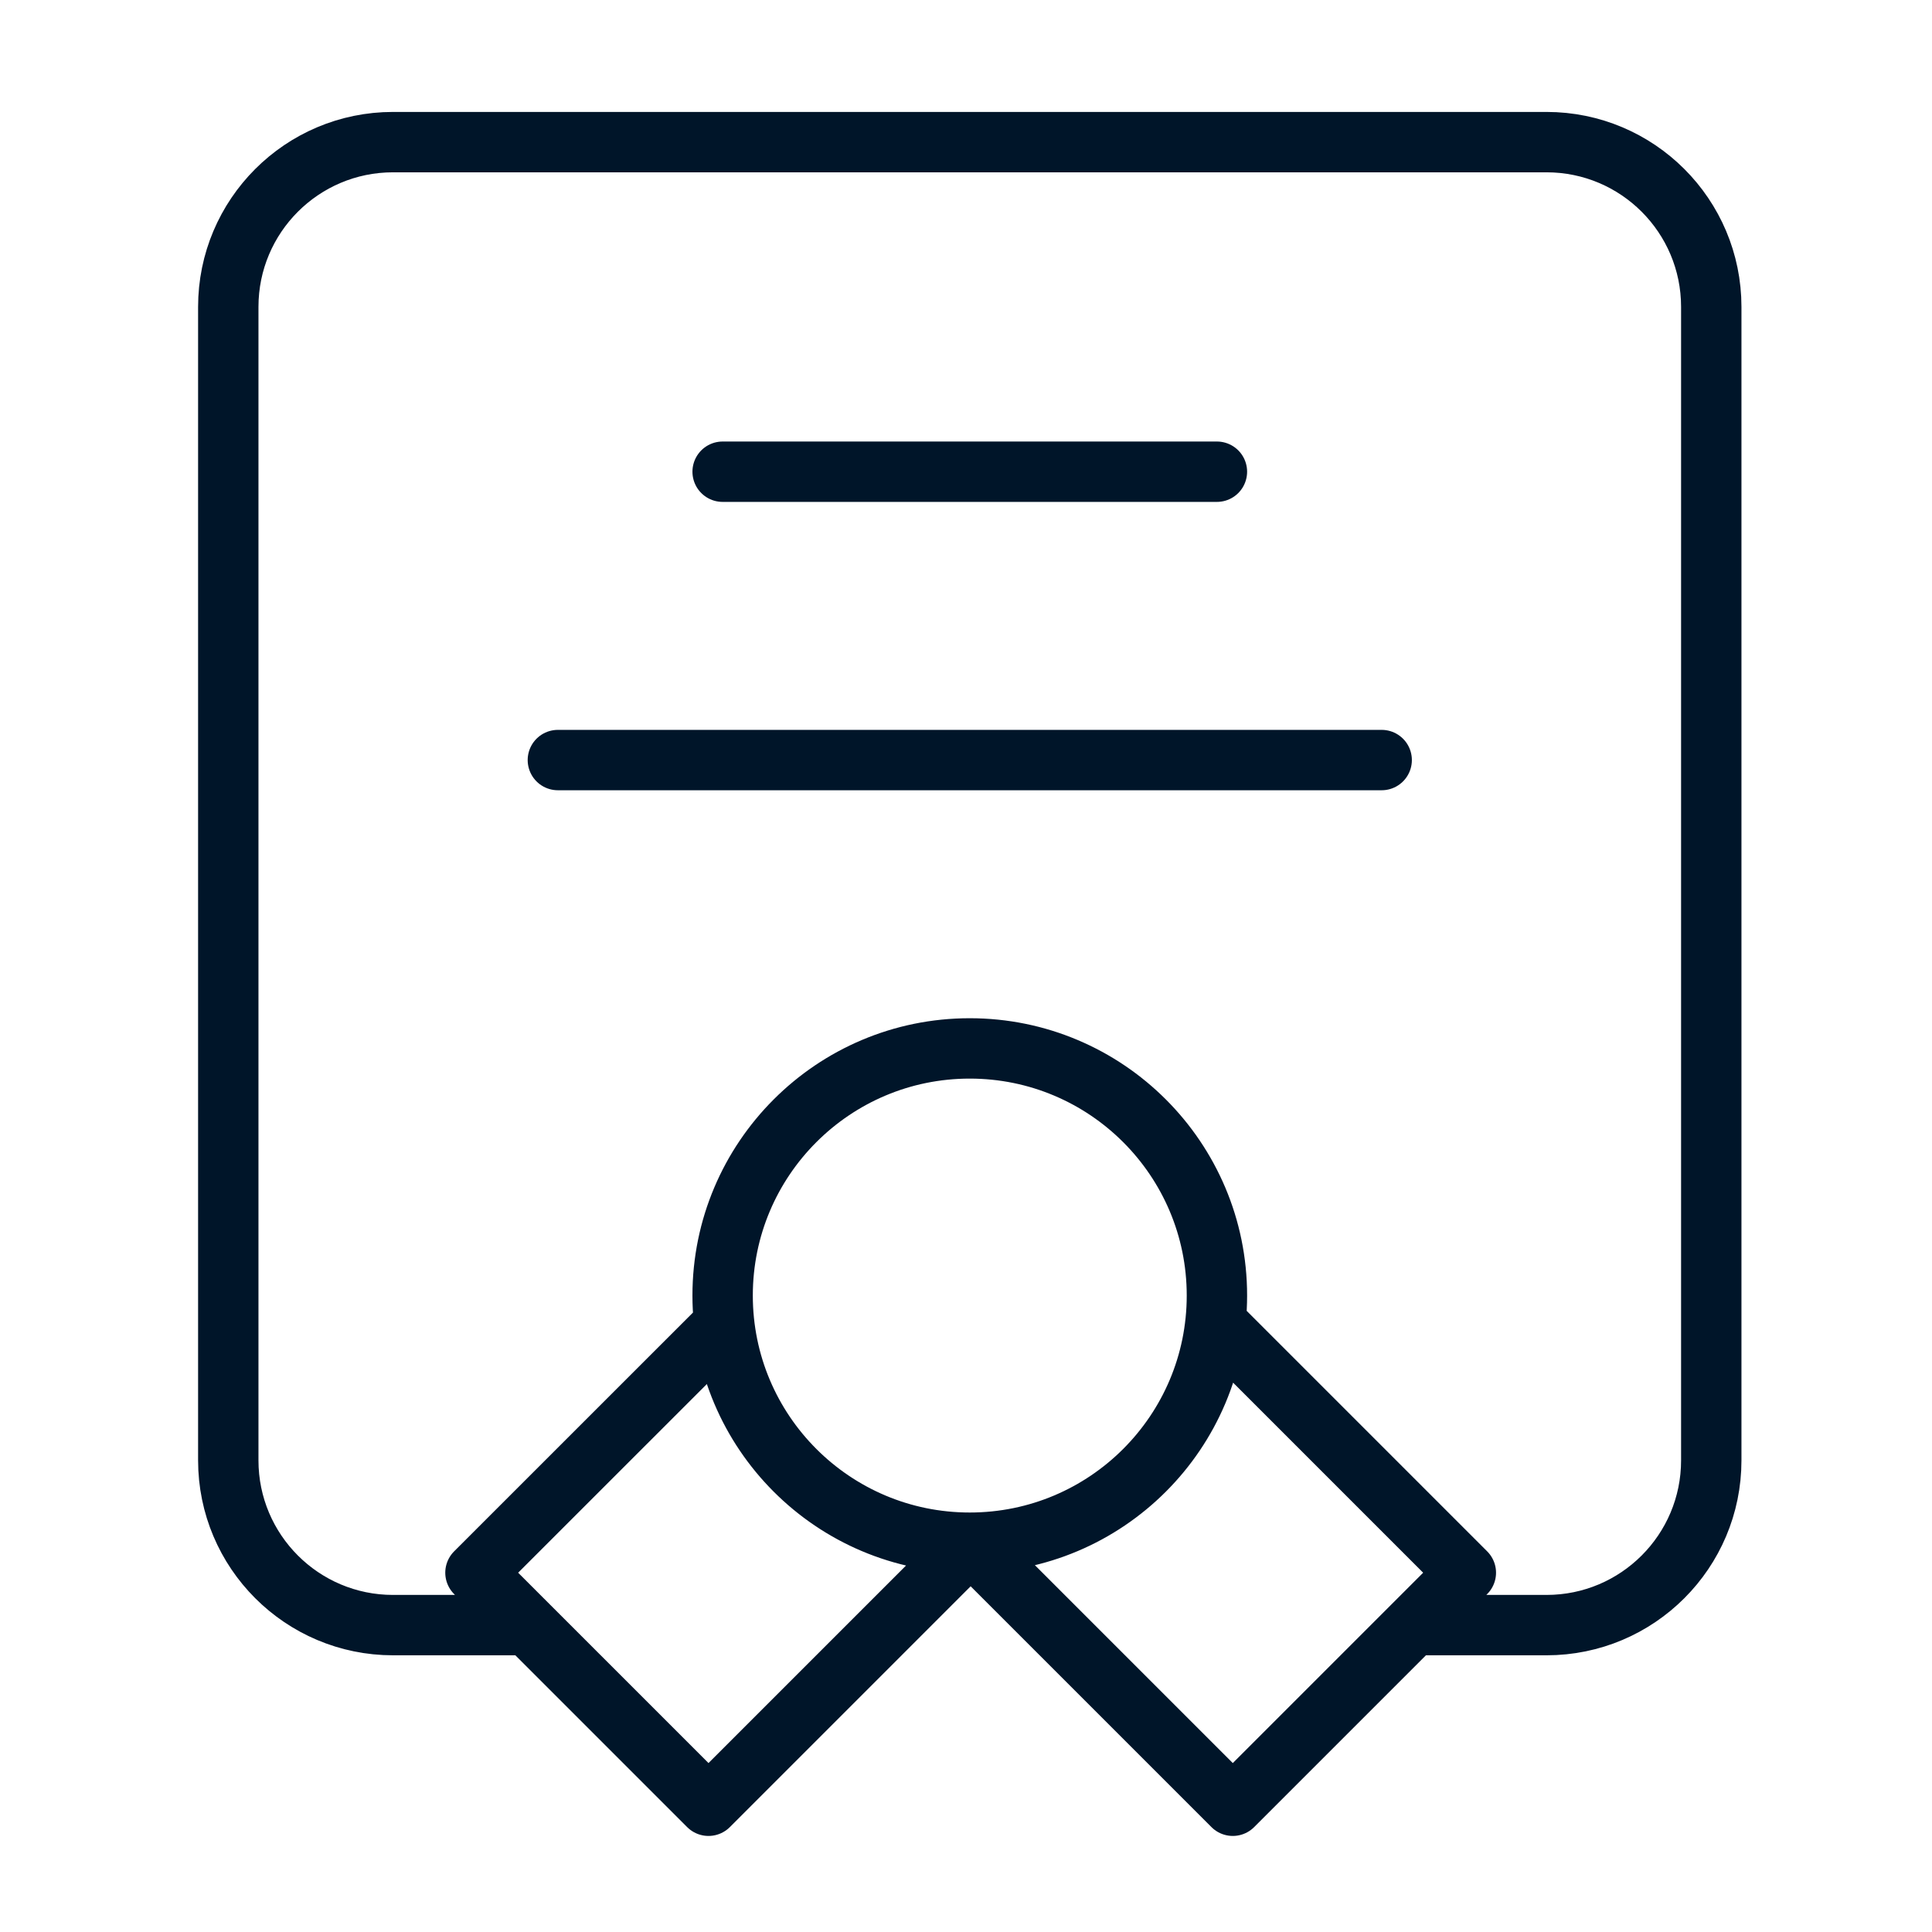
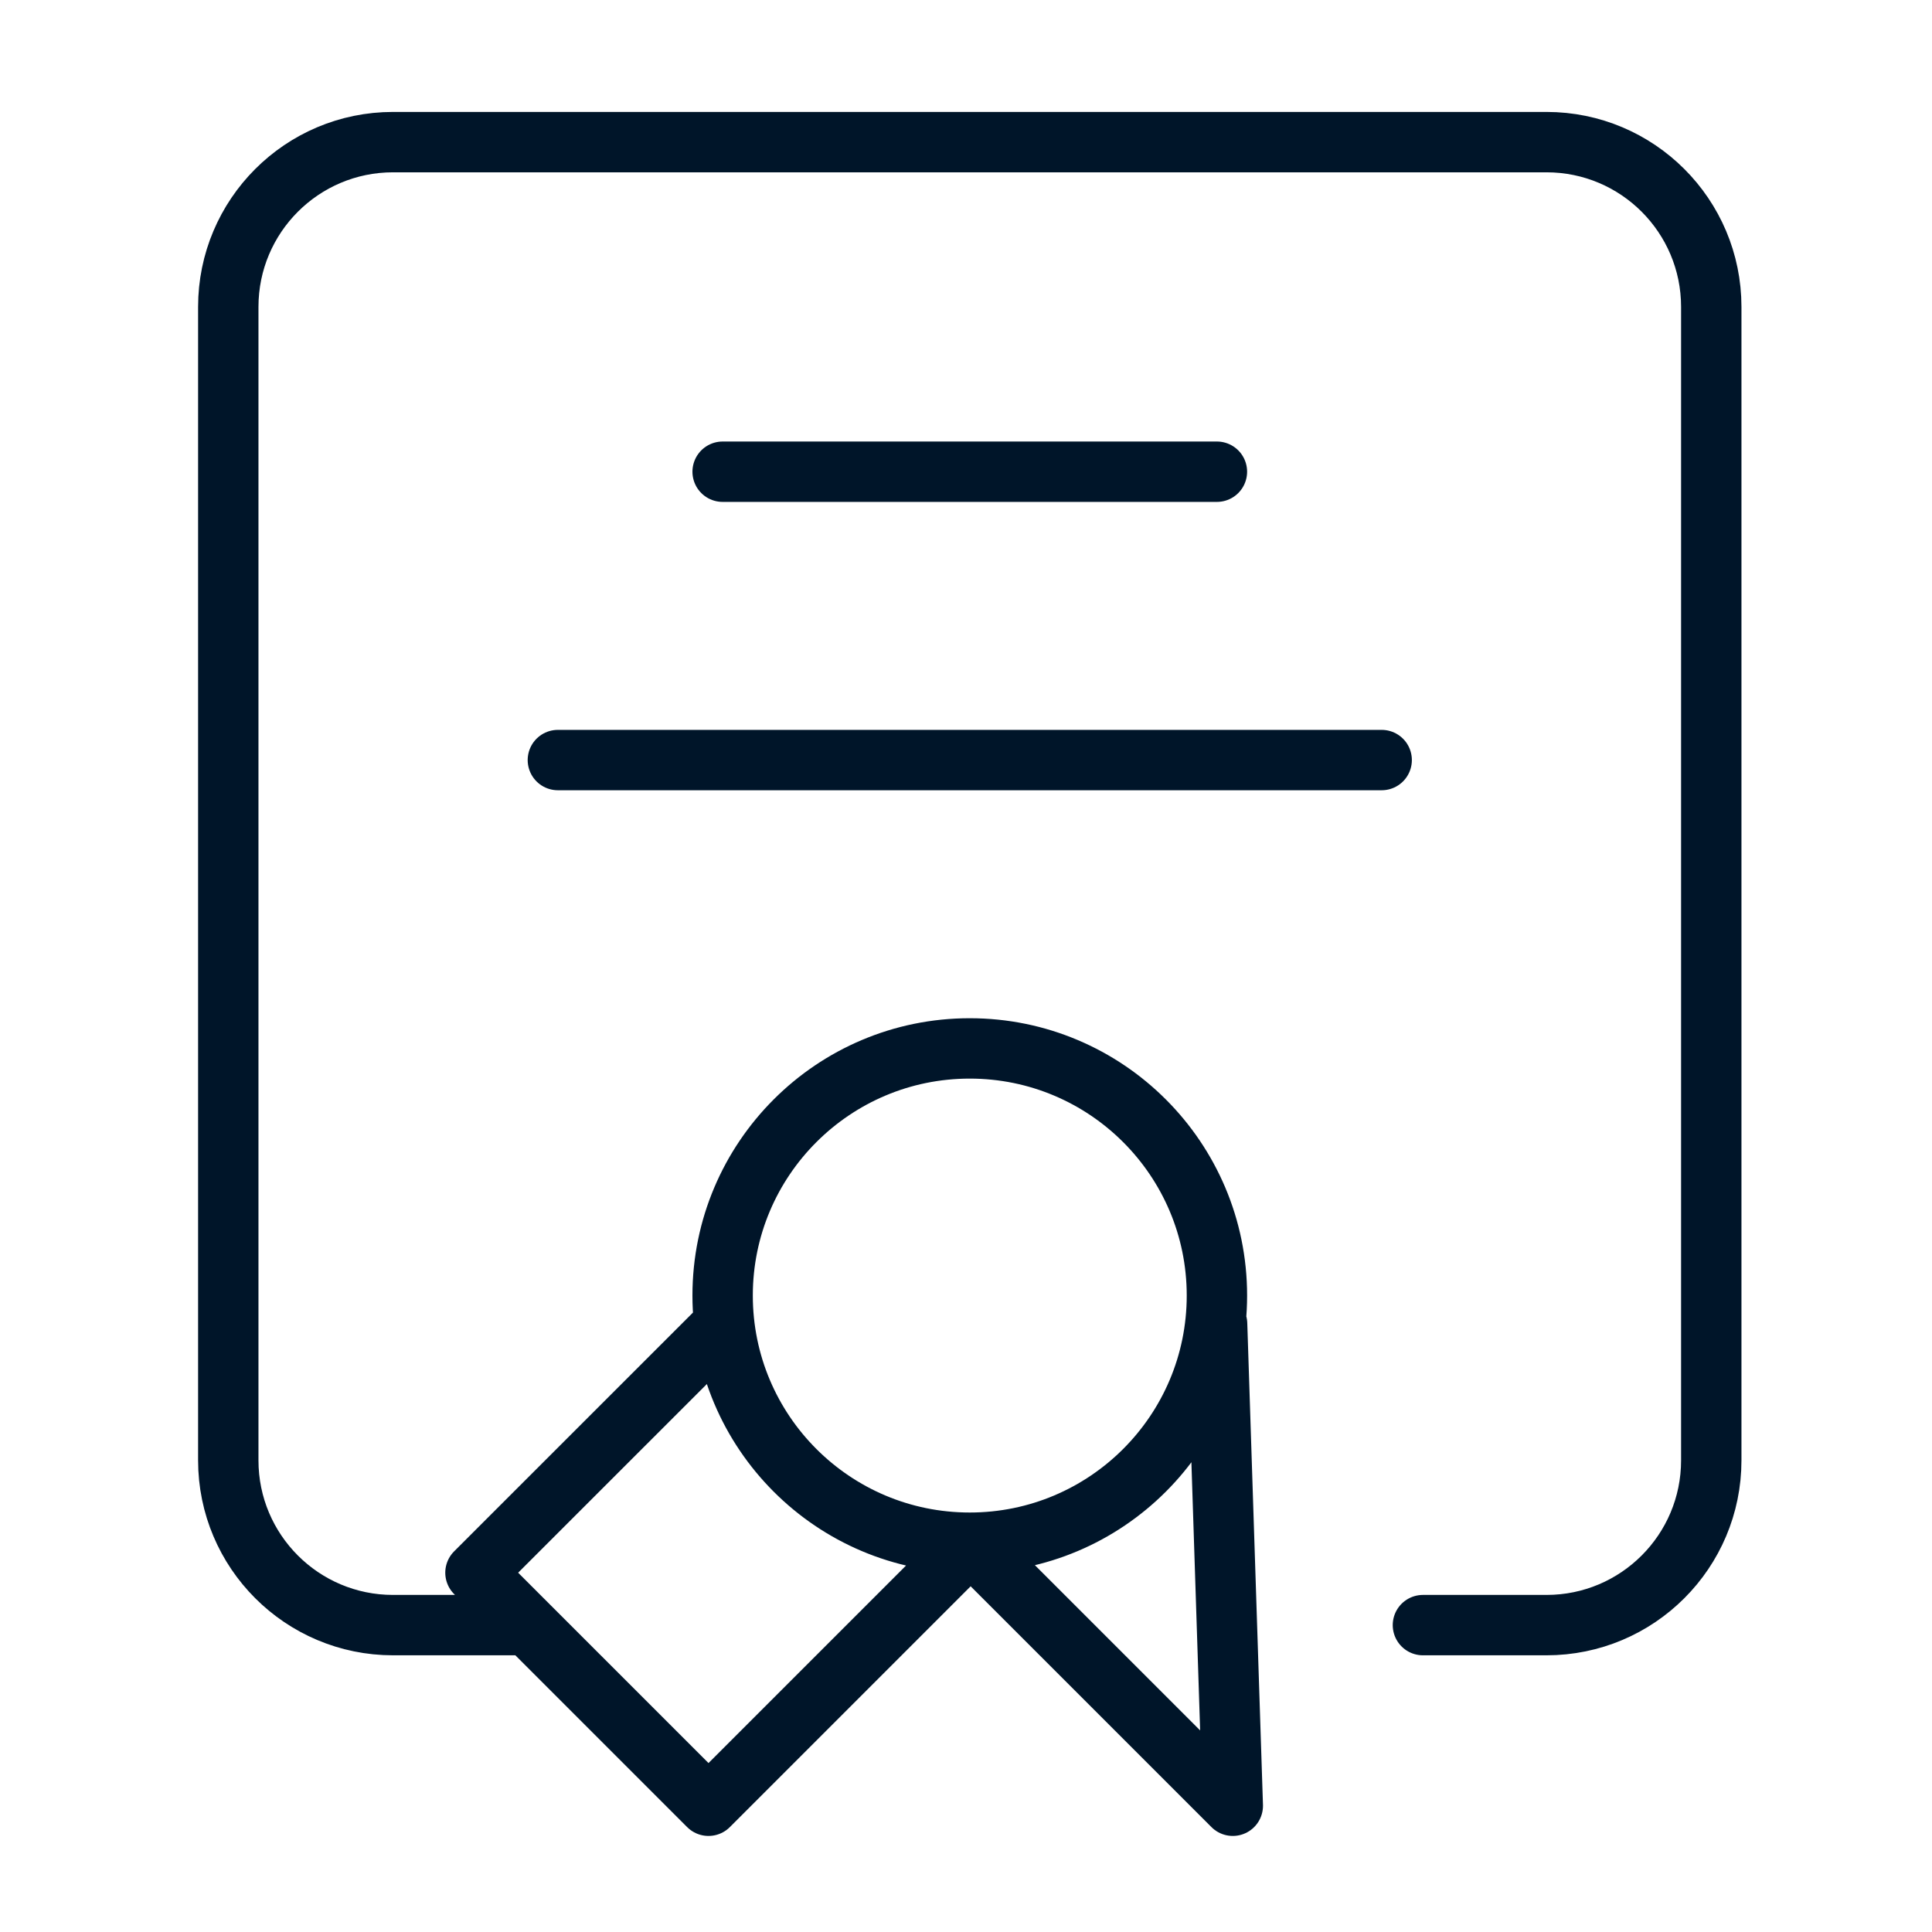
<svg xmlns="http://www.w3.org/2000/svg" width="32" height="32" viewBox="0 0 32 32" fill="none">
-   <path d="M8.557 26.917H6.51C5.003 26.917 3.781 25.695 3.781 24.188V5.083C3.781 3.576 5.003 2.354 6.51 2.354H25.615C27.122 2.354 28.344 3.576 28.344 5.083V24.188C28.344 25.695 27.122 26.917 25.615 26.917H23.568M16.062 25.552C18.323 25.552 20.156 23.719 20.156 21.458C20.156 19.198 18.323 17.365 16.062 17.365C13.802 17.365 11.969 19.198 11.969 21.458C11.969 23.719 13.802 25.552 16.062 25.552ZM16.062 25.552L16.092 25.552L11.735 29.909L7.875 26.049L11.996 21.929M16.062 25.552L20.419 29.909L24.279 26.049L20.159 21.929M11.969 7.813H20.156M9.24 12.589H22.885" stroke="#001529" stroke-linecap="round" stroke-linejoin="round" />
+   <path d="M8.557 26.917H6.51C5.003 26.917 3.781 25.695 3.781 24.188V5.083C3.781 3.576 5.003 2.354 6.51 2.354H25.615C27.122 2.354 28.344 3.576 28.344 5.083V24.188C28.344 25.695 27.122 26.917 25.615 26.917H23.568M16.062 25.552C18.323 25.552 20.156 23.719 20.156 21.458C20.156 19.198 18.323 17.365 16.062 17.365C13.802 17.365 11.969 19.198 11.969 21.458C11.969 23.719 13.802 25.552 16.062 25.552ZM16.062 25.552L16.092 25.552L11.735 29.909L7.875 26.049L11.996 21.929M16.062 25.552L20.419 29.909L20.159 21.929M11.969 7.813H20.156M9.24 12.589H22.885" stroke="#001529" stroke-linecap="round" stroke-linejoin="round" />
</svg>